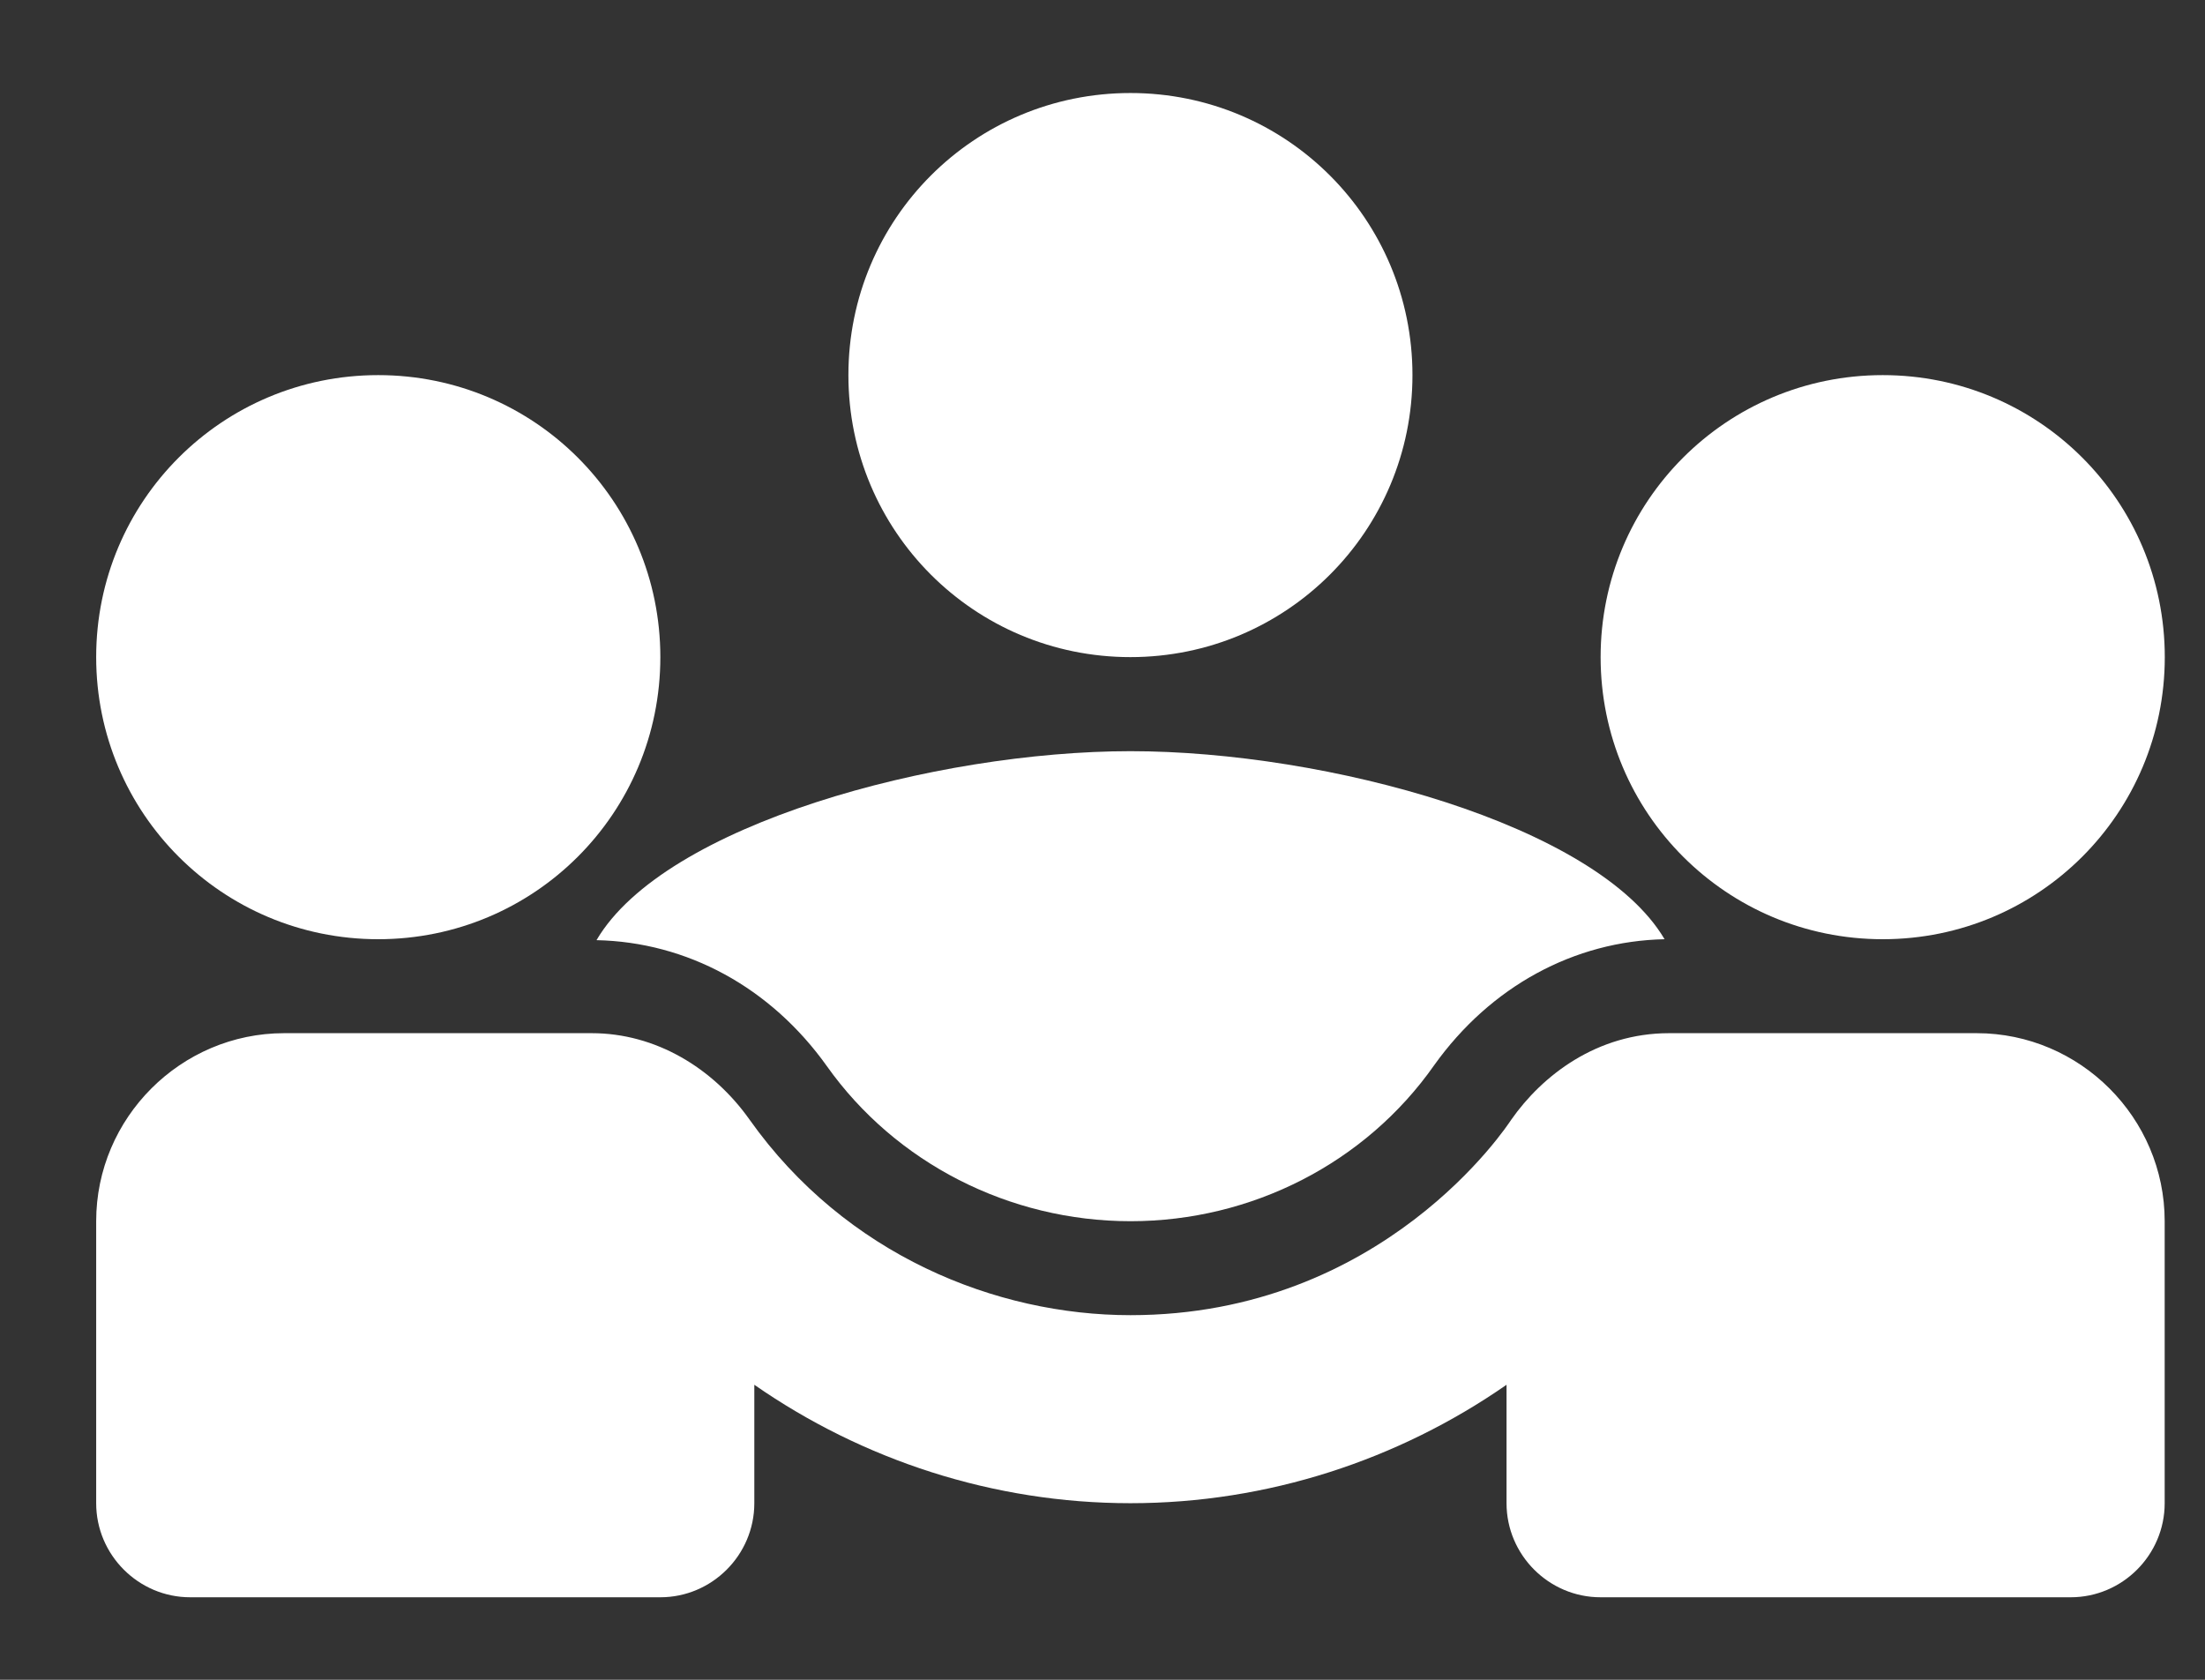
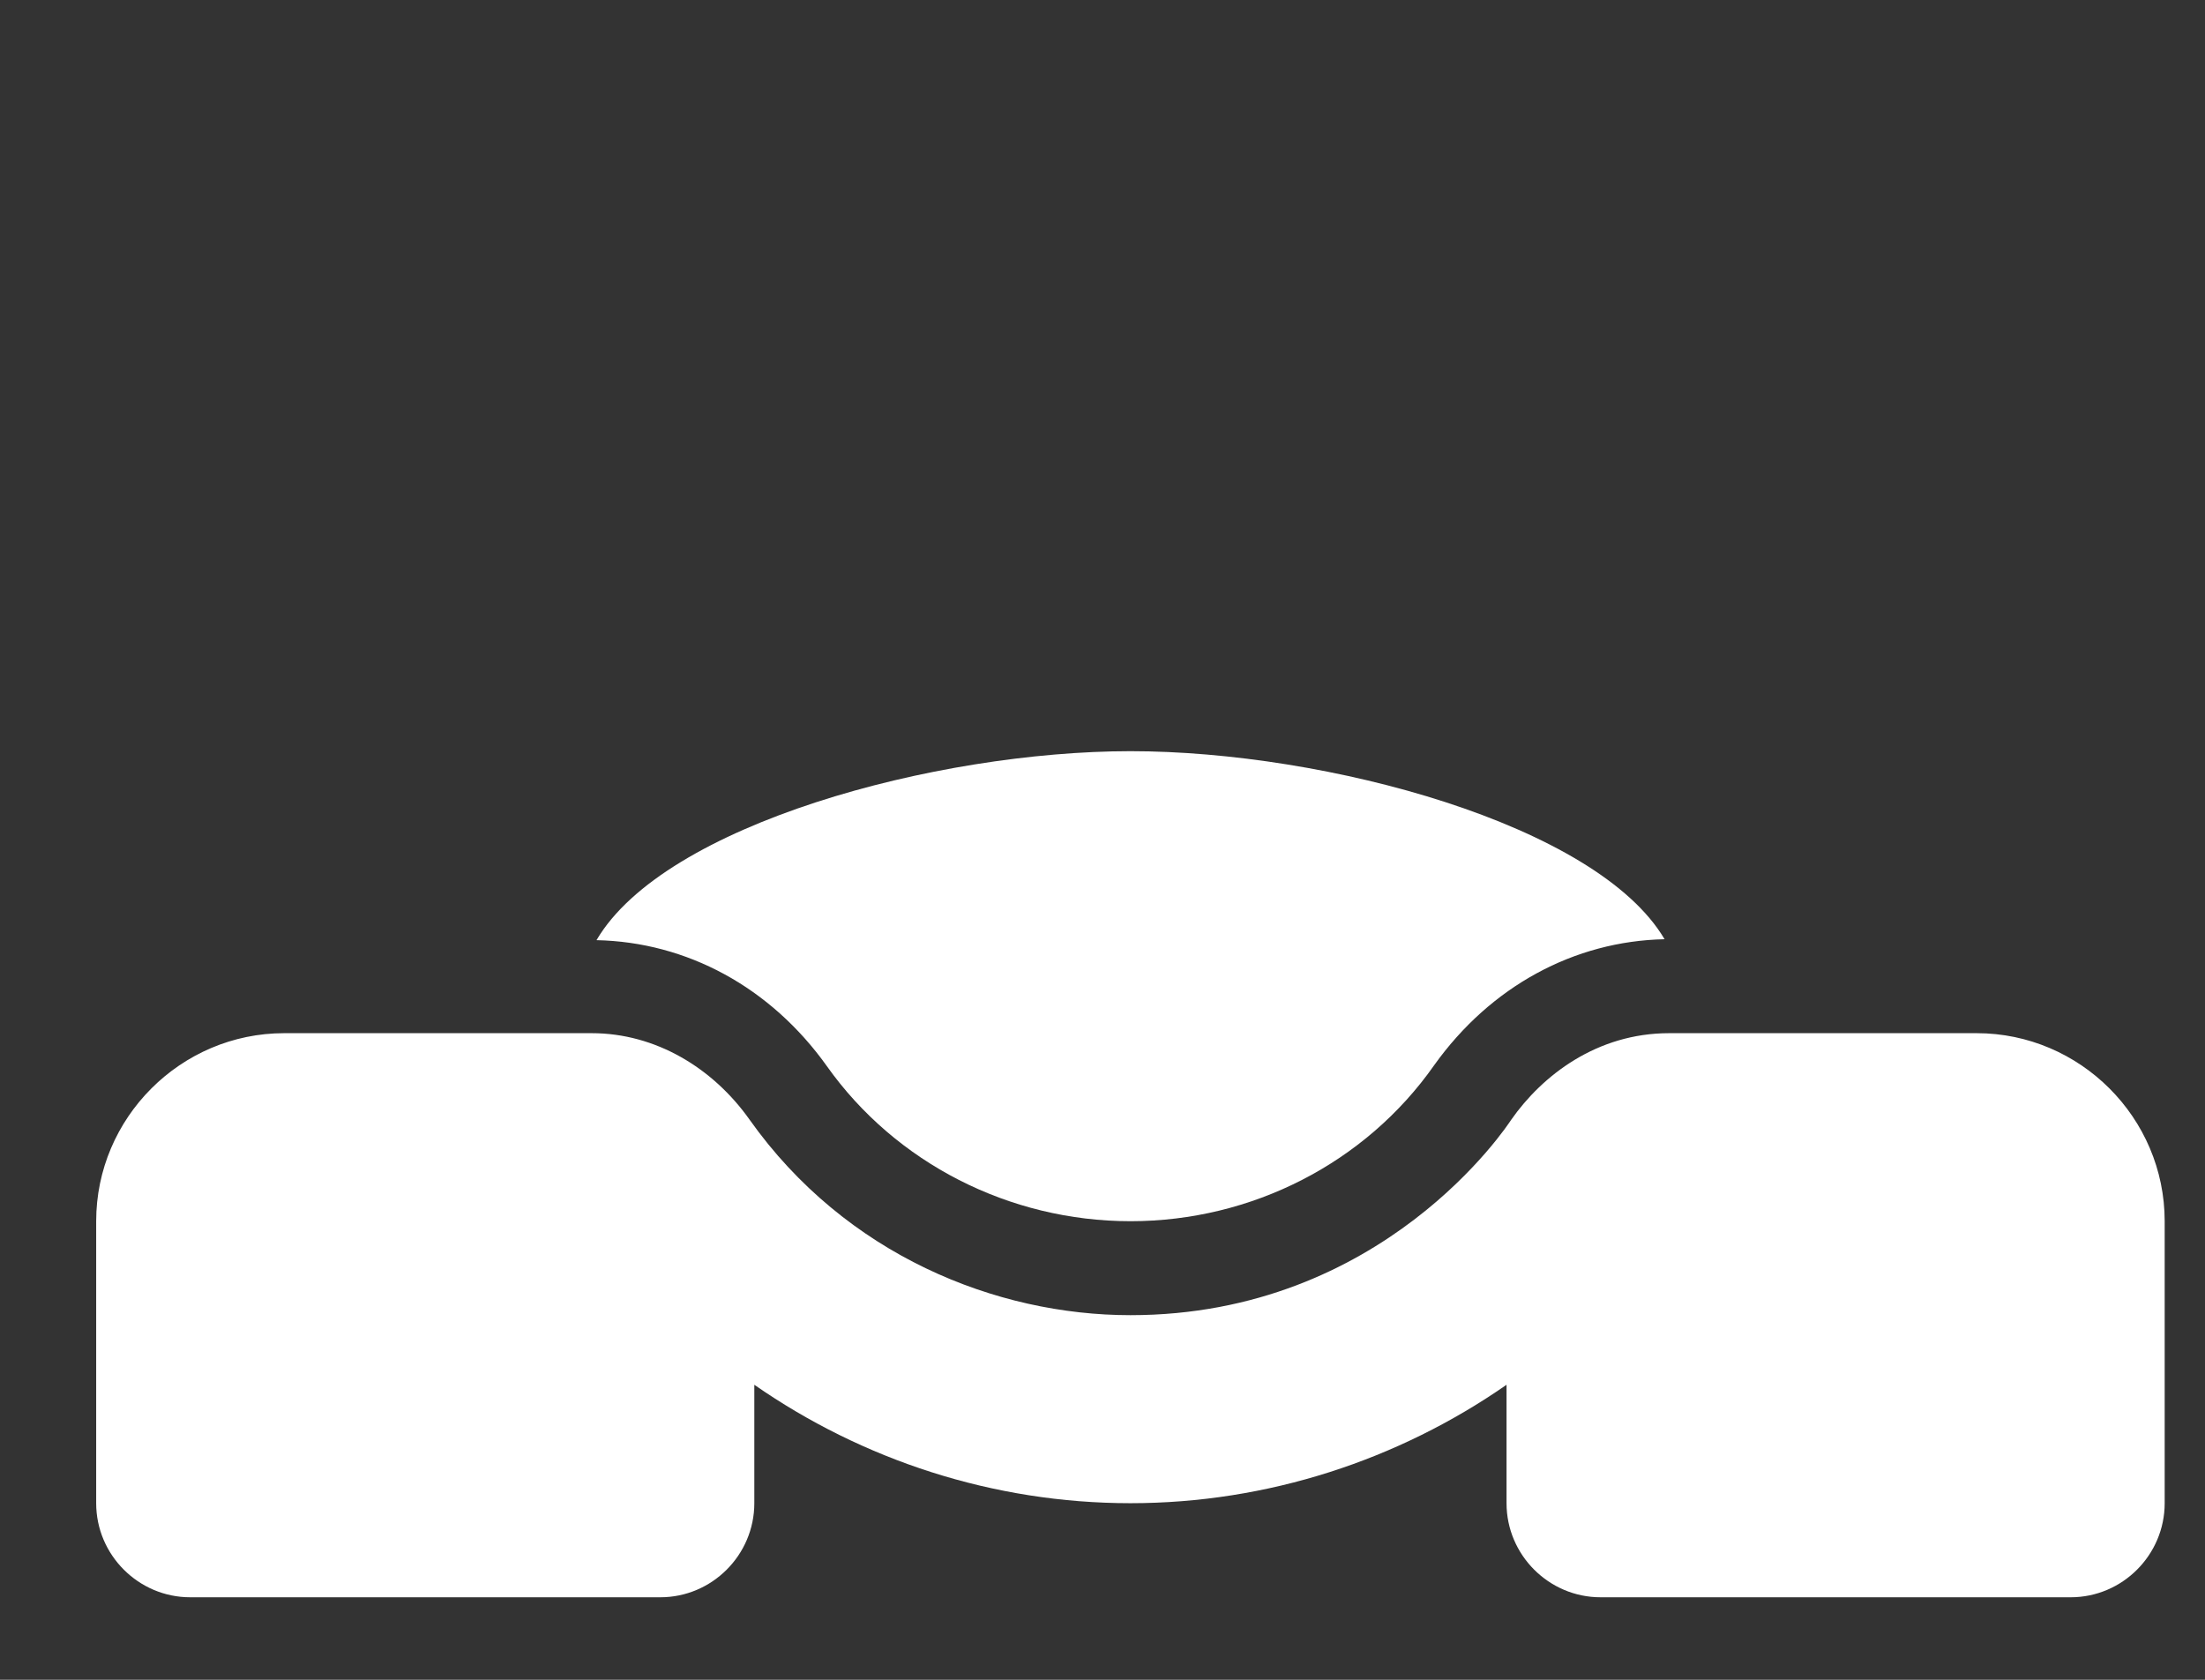
<svg xmlns="http://www.w3.org/2000/svg" width="21" height="16" viewBox="0 0 21 16" fill="#fff">
  <rect x="0" y="0" width="21" height="16" fill="#333333" stroke="none" />
  <path d="M5.681 8.955C6.541 8.973 7.338 9.402 7.875 10.155C8.529 11.077 9.612 11.632 10.767 11.632C11.922 11.632 13.006 11.077 13.659 10.146C14.197 9.393 14.994 8.964 15.853 8.946C15.209 7.853 12.63 7.155 10.767 7.155C8.914 7.155 6.326 7.853 5.681 8.955Z" />
-   <path d="M3.602 8.946C5.089 8.946 6.289 7.746 6.289 6.259C6.289 4.773 5.089 3.573 3.602 3.573C2.116 3.573 0.916 4.773 0.916 6.259C0.916 7.746 2.116 8.946 3.602 8.946Z" />
-   <path d="M17.931 8.946C19.417 8.946 20.617 7.746 20.617 6.259C20.617 4.773 19.417 3.573 17.931 3.573C16.444 3.573 15.244 4.773 15.244 6.259C15.244 7.746 16.444 8.946 17.931 8.946Z" />
-   <path d="M10.766 6.259C12.252 6.259 13.452 5.059 13.452 3.573C13.452 2.086 12.252 0.886 10.766 0.886C9.279 0.886 8.08 2.086 8.08 3.573C8.08 5.059 9.279 6.259 10.766 6.259Z" />
  <path d="M18.825 9.841H15.897C15.207 9.841 14.688 10.244 14.393 10.665C14.357 10.719 13.175 12.527 10.766 12.527C9.486 12.527 8.053 11.954 7.139 10.665C6.79 10.172 6.244 9.841 5.635 9.841H2.707C1.722 9.841 0.916 10.647 0.916 11.632V14.318C0.916 14.811 1.319 15.214 1.811 15.214H6.289C6.781 15.214 7.184 14.811 7.184 14.318V13.19C8.214 13.906 9.459 14.318 10.766 14.318C12.073 14.318 13.318 13.906 14.348 13.19V14.318C14.348 14.811 14.751 15.214 15.243 15.214H19.721C20.213 15.214 20.616 14.811 20.616 14.318V11.632C20.616 10.647 19.81 9.841 18.825 9.841Z" />
</svg>